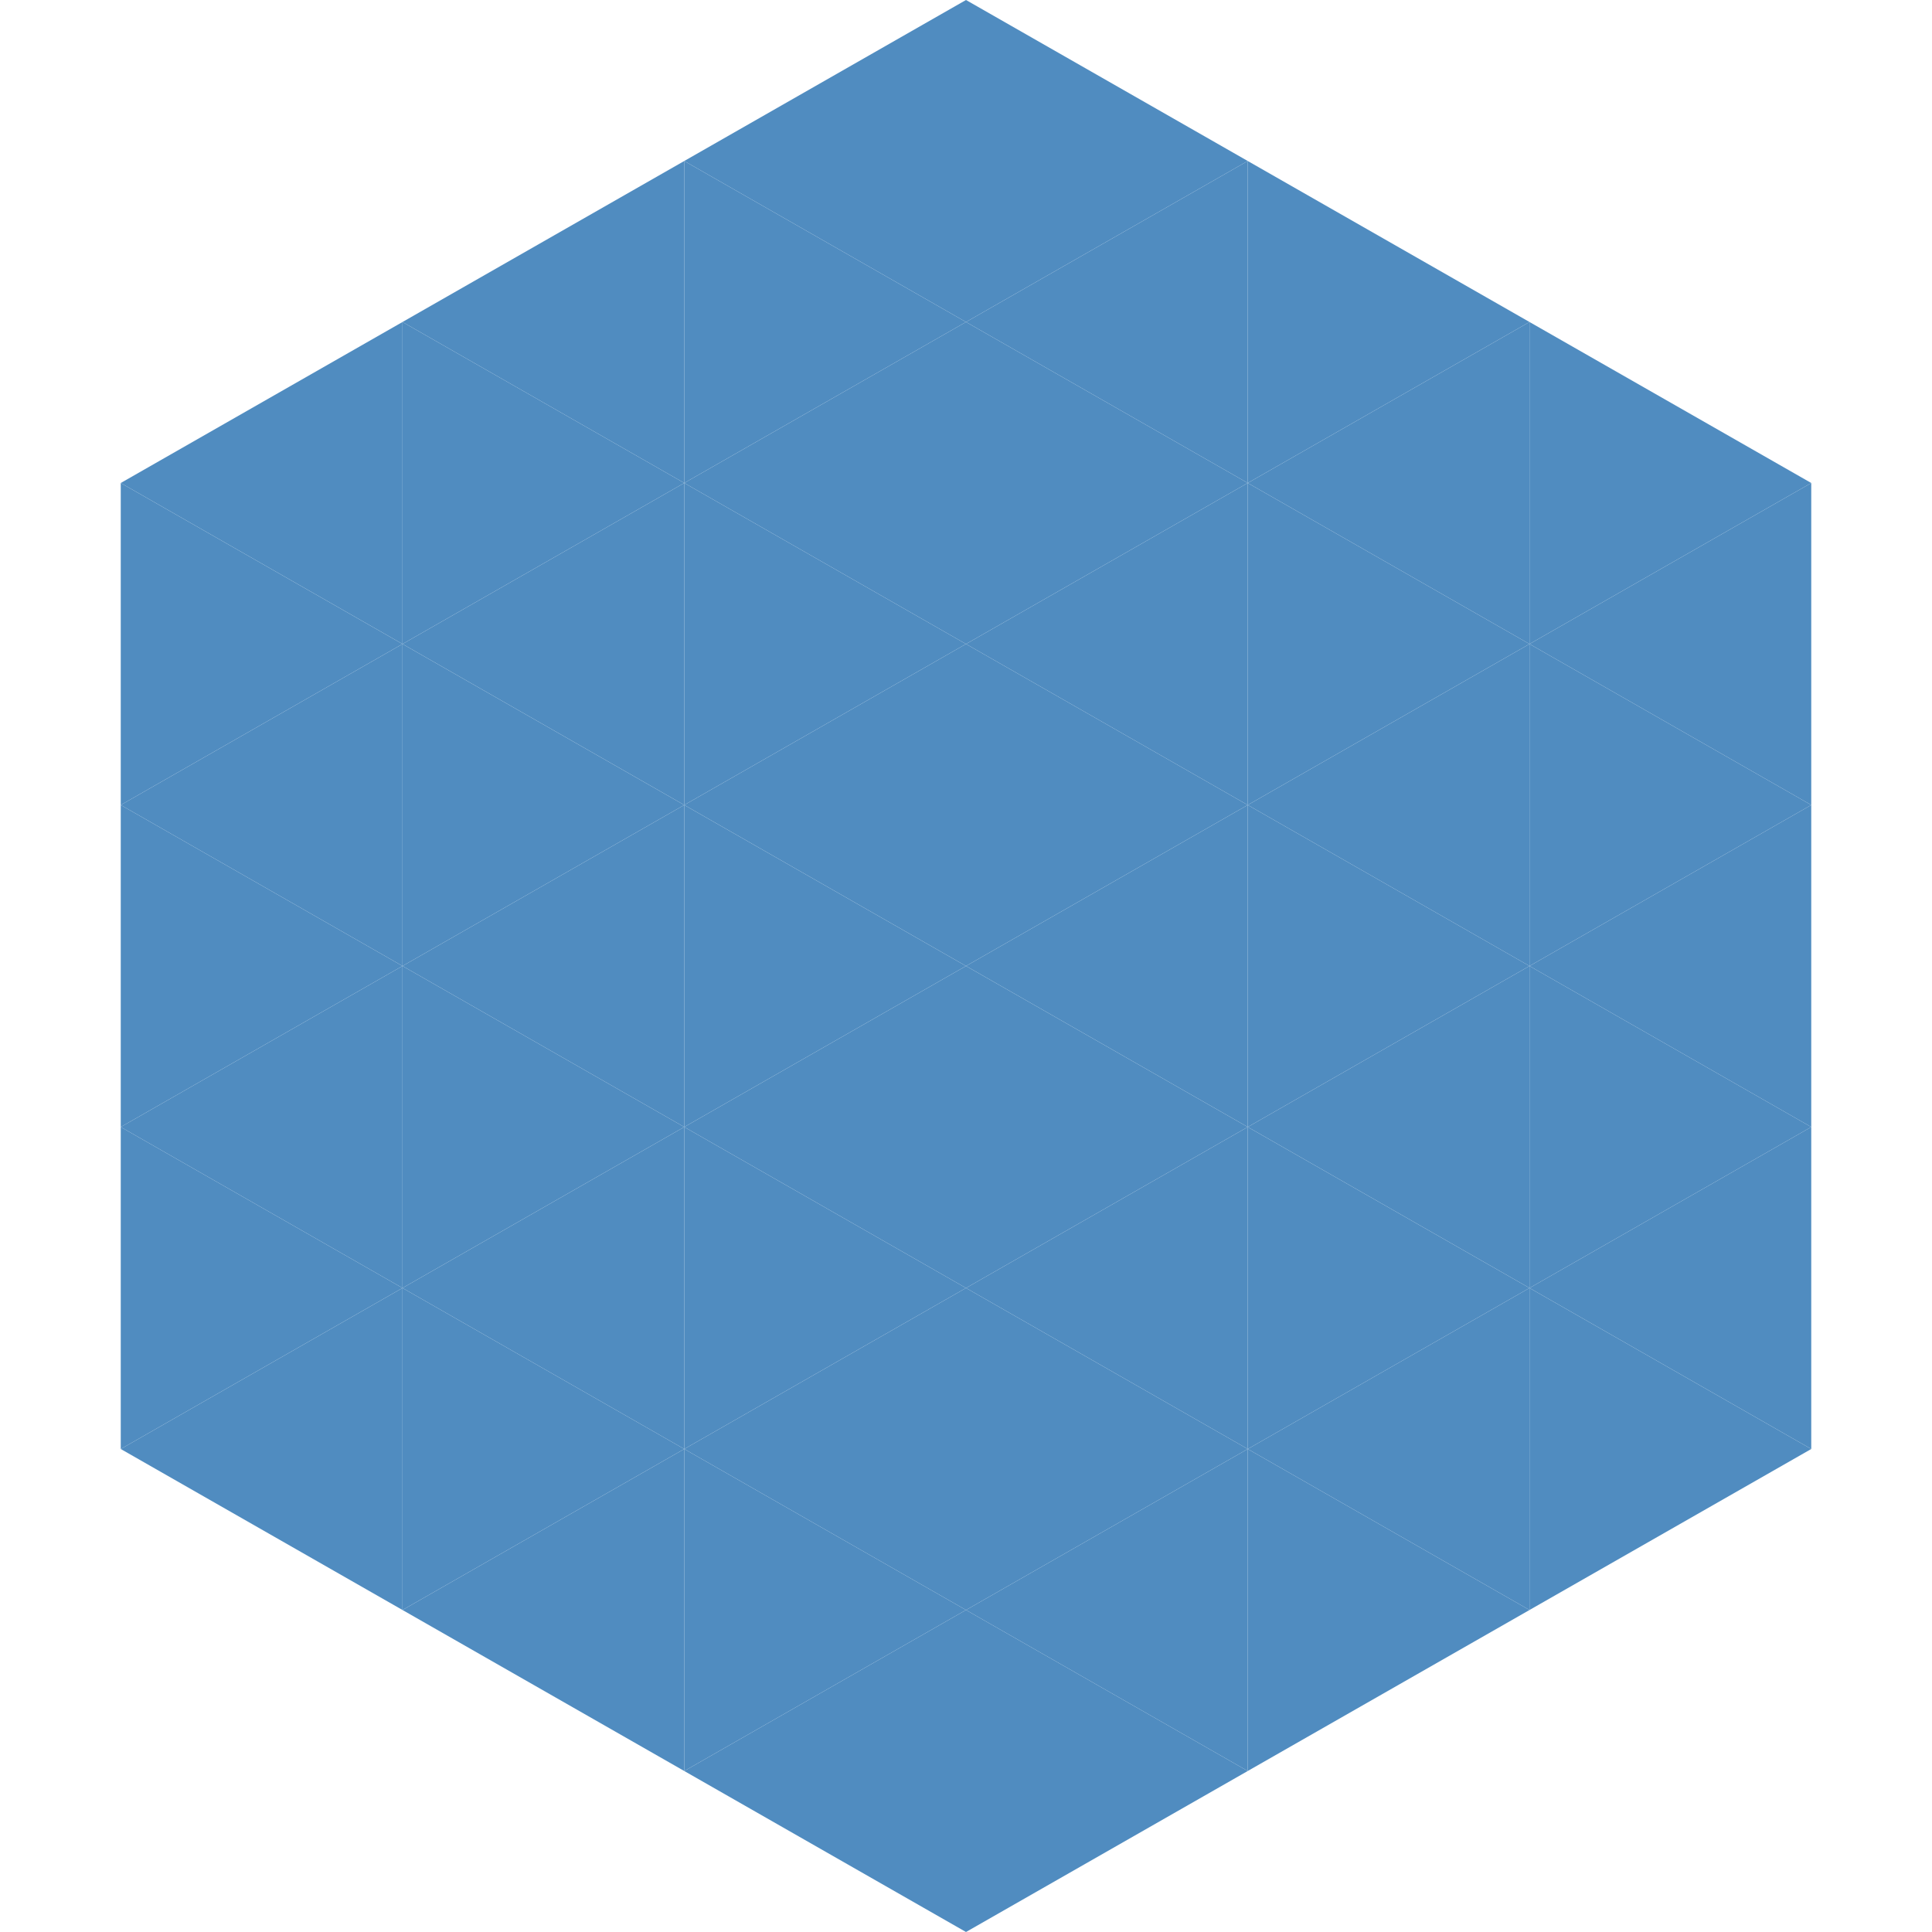
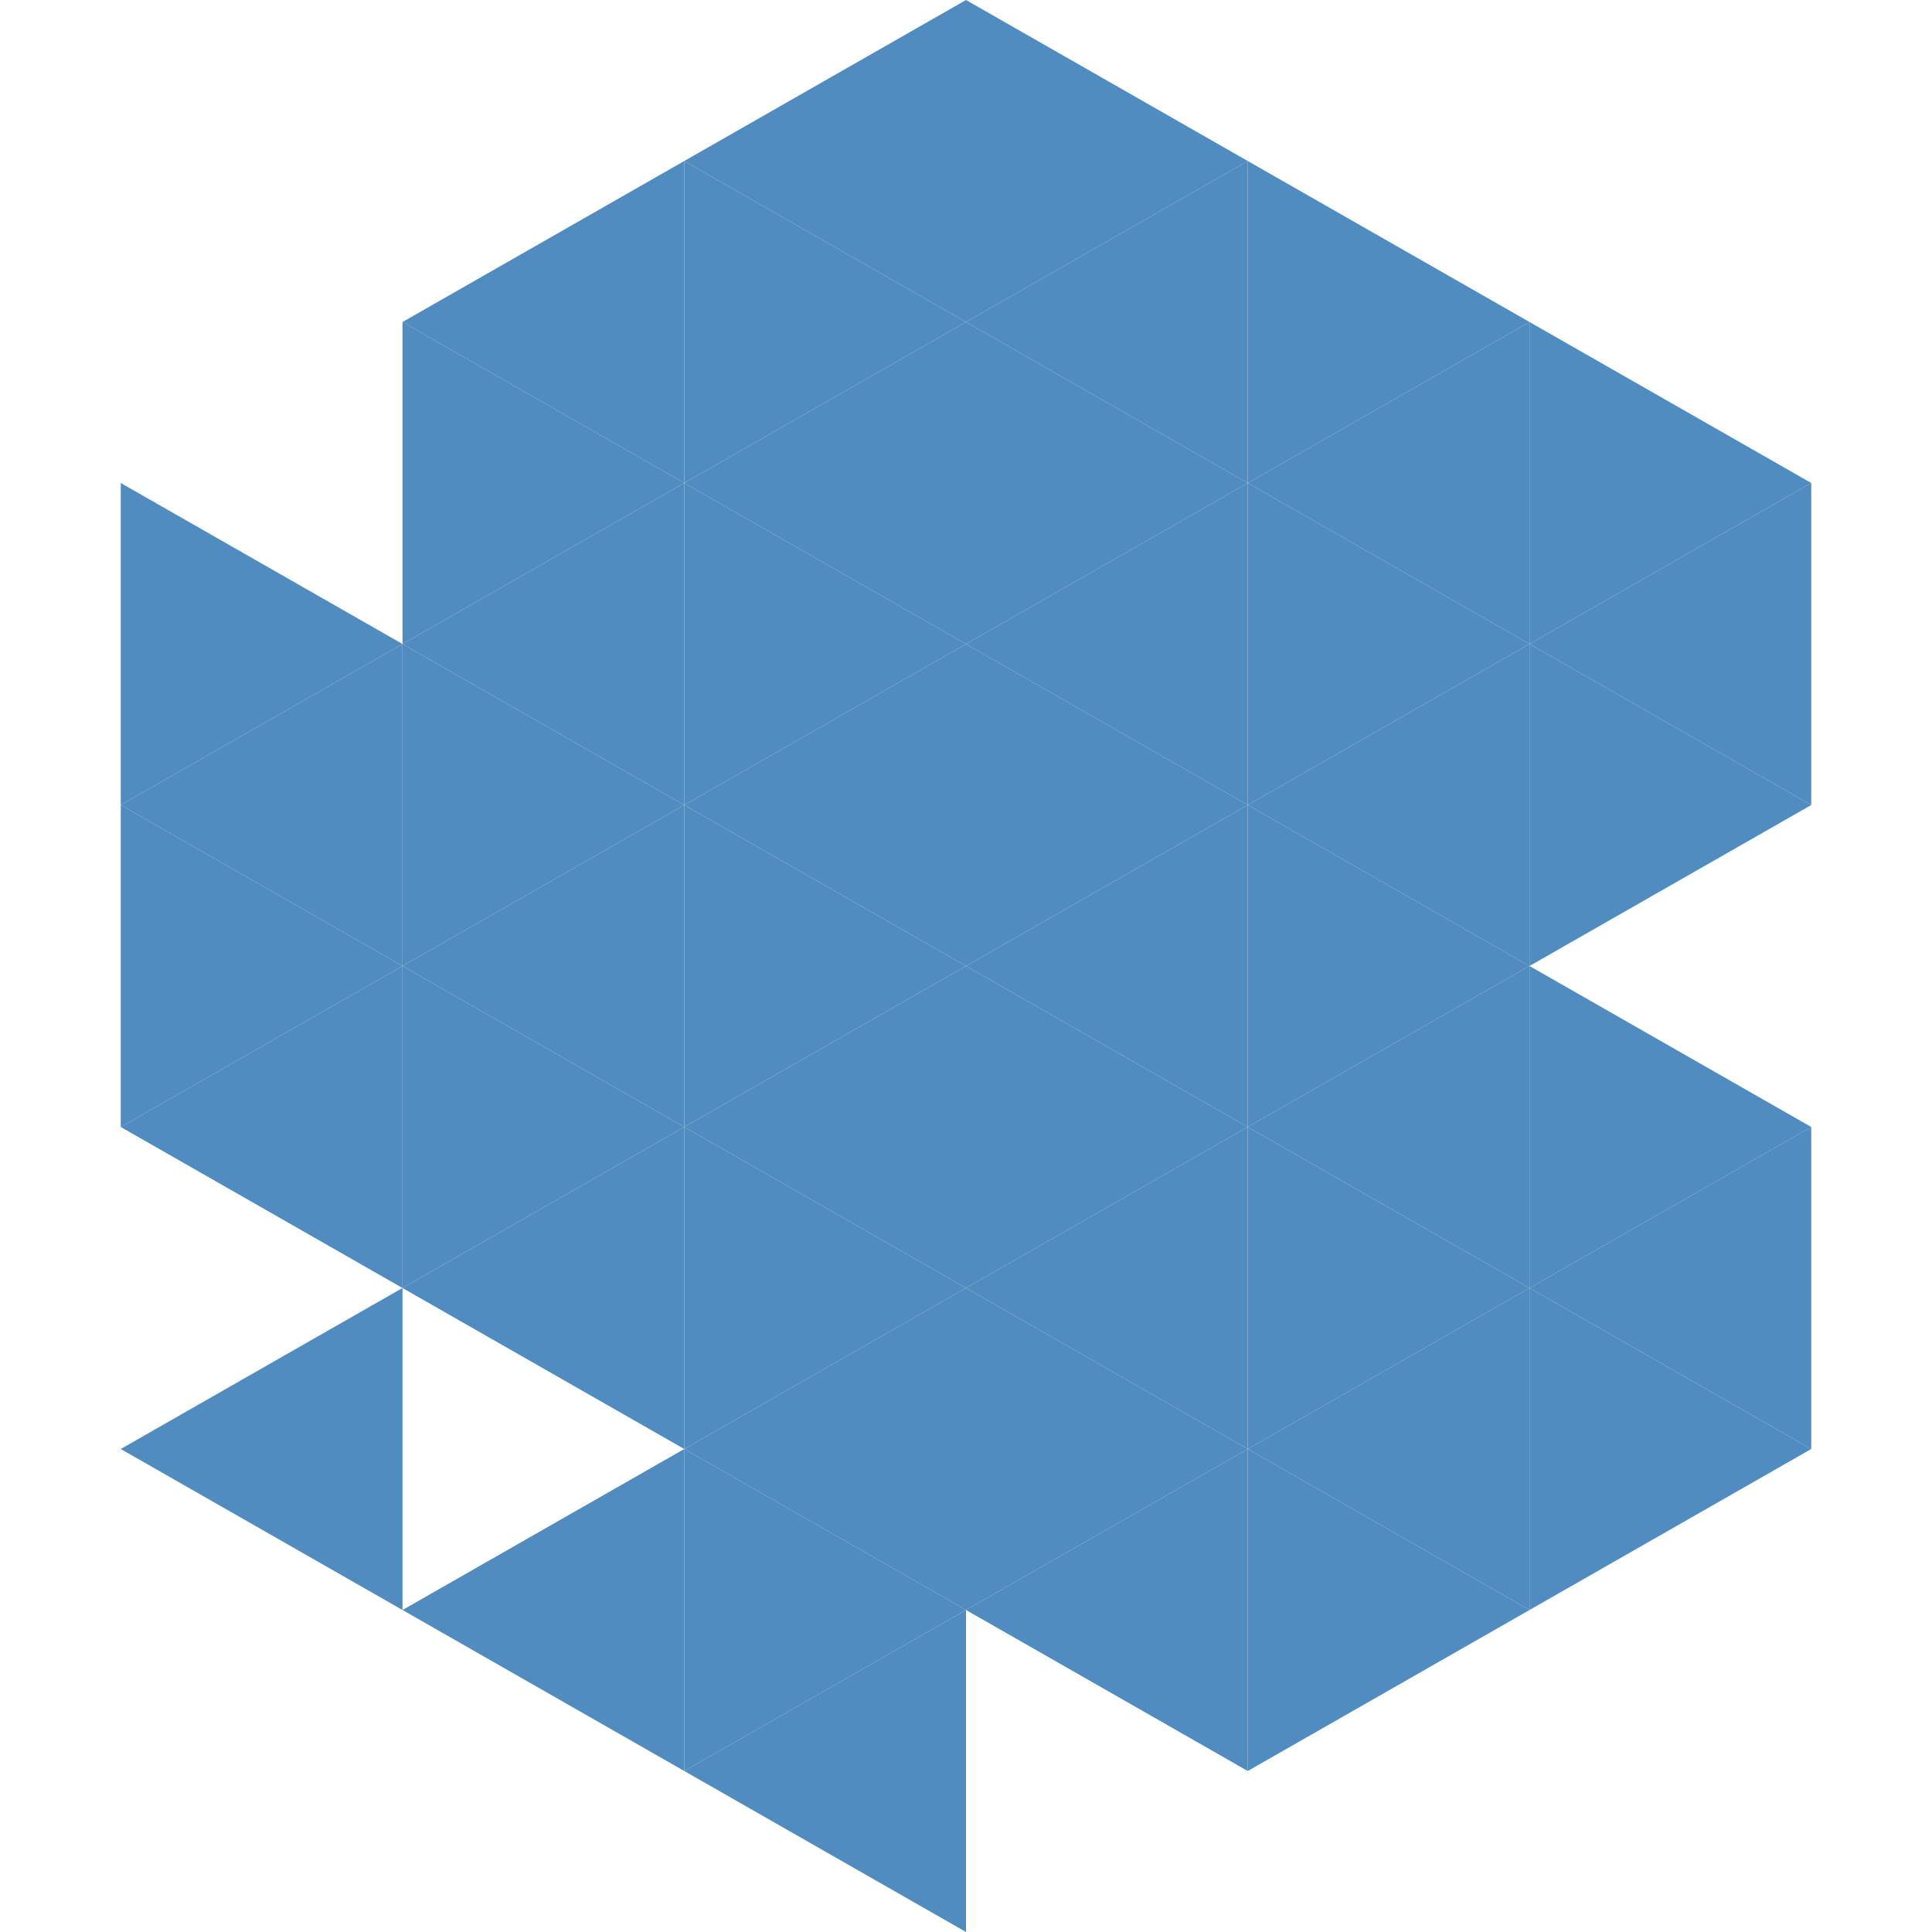
<svg xmlns="http://www.w3.org/2000/svg" width="240" height="240">
-   <polygon points="50,40 15,60 50,80" style="fill:rgb(80,140,192)" />
  <polygon points="190,40 225,60 190,80" style="fill:rgb(80,140,192)" />
  <polygon points="15,60 50,80 15,100" style="fill:rgb(80,140,192)" />
  <polygon points="225,60 190,80 225,100" style="fill:rgb(80,140,192)" />
  <polygon points="50,80 15,100 50,120" style="fill:rgb(80,140,192)" />
  <polygon points="190,80 225,100 190,120" style="fill:rgb(80,140,192)" />
  <polygon points="15,100 50,120 15,140" style="fill:rgb(80,140,192)" />
-   <polygon points="225,100 190,120 225,140" style="fill:rgb(80,140,192)" />
  <polygon points="50,120 15,140 50,160" style="fill:rgb(80,140,192)" />
  <polygon points="190,120 225,140 190,160" style="fill:rgb(80,140,192)" />
-   <polygon points="15,140 50,160 15,180" style="fill:rgb(80,140,192)" />
  <polygon points="225,140 190,160 225,180" style="fill:rgb(80,140,192)" />
  <polygon points="50,160 15,180 50,200" style="fill:rgb(80,140,192)" />
  <polygon points="190,160 225,180 190,200" style="fill:rgb(80,140,192)" />
  <polygon points="15,180 50,200 15,220" style="fill:rgb(255,255,255); fill-opacity:0" />
  <polygon points="225,180 190,200 225,220" style="fill:rgb(255,255,255); fill-opacity:0" />
  <polygon points="50,0 85,20 50,40" style="fill:rgb(255,255,255); fill-opacity:0" />
  <polygon points="190,0 155,20 190,40" style="fill:rgb(255,255,255); fill-opacity:0" />
  <polygon points="85,20 50,40 85,60" style="fill:rgb(80,140,192)" />
  <polygon points="155,20 190,40 155,60" style="fill:rgb(80,140,192)" />
  <polygon points="50,40 85,60 50,80" style="fill:rgb(80,140,192)" />
  <polygon points="190,40 155,60 190,80" style="fill:rgb(80,140,192)" />
  <polygon points="85,60 50,80 85,100" style="fill:rgb(80,140,192)" />
  <polygon points="155,60 190,80 155,100" style="fill:rgb(80,140,192)" />
  <polygon points="50,80 85,100 50,120" style="fill:rgb(80,140,192)" />
  <polygon points="190,80 155,100 190,120" style="fill:rgb(80,140,192)" />
  <polygon points="85,100 50,120 85,140" style="fill:rgb(80,140,192)" />
  <polygon points="155,100 190,120 155,140" style="fill:rgb(80,140,192)" />
  <polygon points="50,120 85,140 50,160" style="fill:rgb(80,140,192)" />
  <polygon points="190,120 155,140 190,160" style="fill:rgb(80,140,192)" />
  <polygon points="85,140 50,160 85,180" style="fill:rgb(80,140,192)" />
  <polygon points="155,140 190,160 155,180" style="fill:rgb(80,140,192)" />
-   <polygon points="50,160 85,180 50,200" style="fill:rgb(80,140,192)" />
  <polygon points="190,160 155,180 190,200" style="fill:rgb(80,140,192)" />
  <polygon points="85,180 50,200 85,220" style="fill:rgb(80,140,192)" />
  <polygon points="155,180 190,200 155,220" style="fill:rgb(80,140,192)" />
  <polygon points="120,0 85,20 120,40" style="fill:rgb(80,140,192)" />
  <polygon points="120,0 155,20 120,40" style="fill:rgb(80,140,192)" />
  <polygon points="85,20 120,40 85,60" style="fill:rgb(80,140,192)" />
  <polygon points="155,20 120,40 155,60" style="fill:rgb(80,140,192)" />
  <polygon points="120,40 85,60 120,80" style="fill:rgb(80,140,192)" />
  <polygon points="120,40 155,60 120,80" style="fill:rgb(80,140,192)" />
  <polygon points="85,60 120,80 85,100" style="fill:rgb(80,140,192)" />
  <polygon points="155,60 120,80 155,100" style="fill:rgb(80,140,192)" />
  <polygon points="120,80 85,100 120,120" style="fill:rgb(80,140,192)" />
  <polygon points="120,80 155,100 120,120" style="fill:rgb(80,140,192)" />
  <polygon points="85,100 120,120 85,140" style="fill:rgb(80,140,192)" />
  <polygon points="155,100 120,120 155,140" style="fill:rgb(80,140,192)" />
  <polygon points="120,120 85,140 120,160" style="fill:rgb(80,140,192)" />
  <polygon points="120,120 155,140 120,160" style="fill:rgb(80,140,192)" />
  <polygon points="85,140 120,160 85,180" style="fill:rgb(80,140,192)" />
  <polygon points="155,140 120,160 155,180" style="fill:rgb(80,140,192)" />
  <polygon points="120,160 85,180 120,200" style="fill:rgb(80,140,192)" />
  <polygon points="120,160 155,180 120,200" style="fill:rgb(80,140,192)" />
  <polygon points="85,180 120,200 85,220" style="fill:rgb(80,140,192)" />
  <polygon points="155,180 120,200 155,220" style="fill:rgb(80,140,192)" />
  <polygon points="120,200 85,220 120,240" style="fill:rgb(80,140,192)" />
-   <polygon points="120,200 155,220 120,240" style="fill:rgb(80,140,192)" />
  <polygon points="85,220 120,240 85,260" style="fill:rgb(255,255,255); fill-opacity:0" />
  <polygon points="155,220 120,240 155,260" style="fill:rgb(255,255,255); fill-opacity:0" />
</svg>